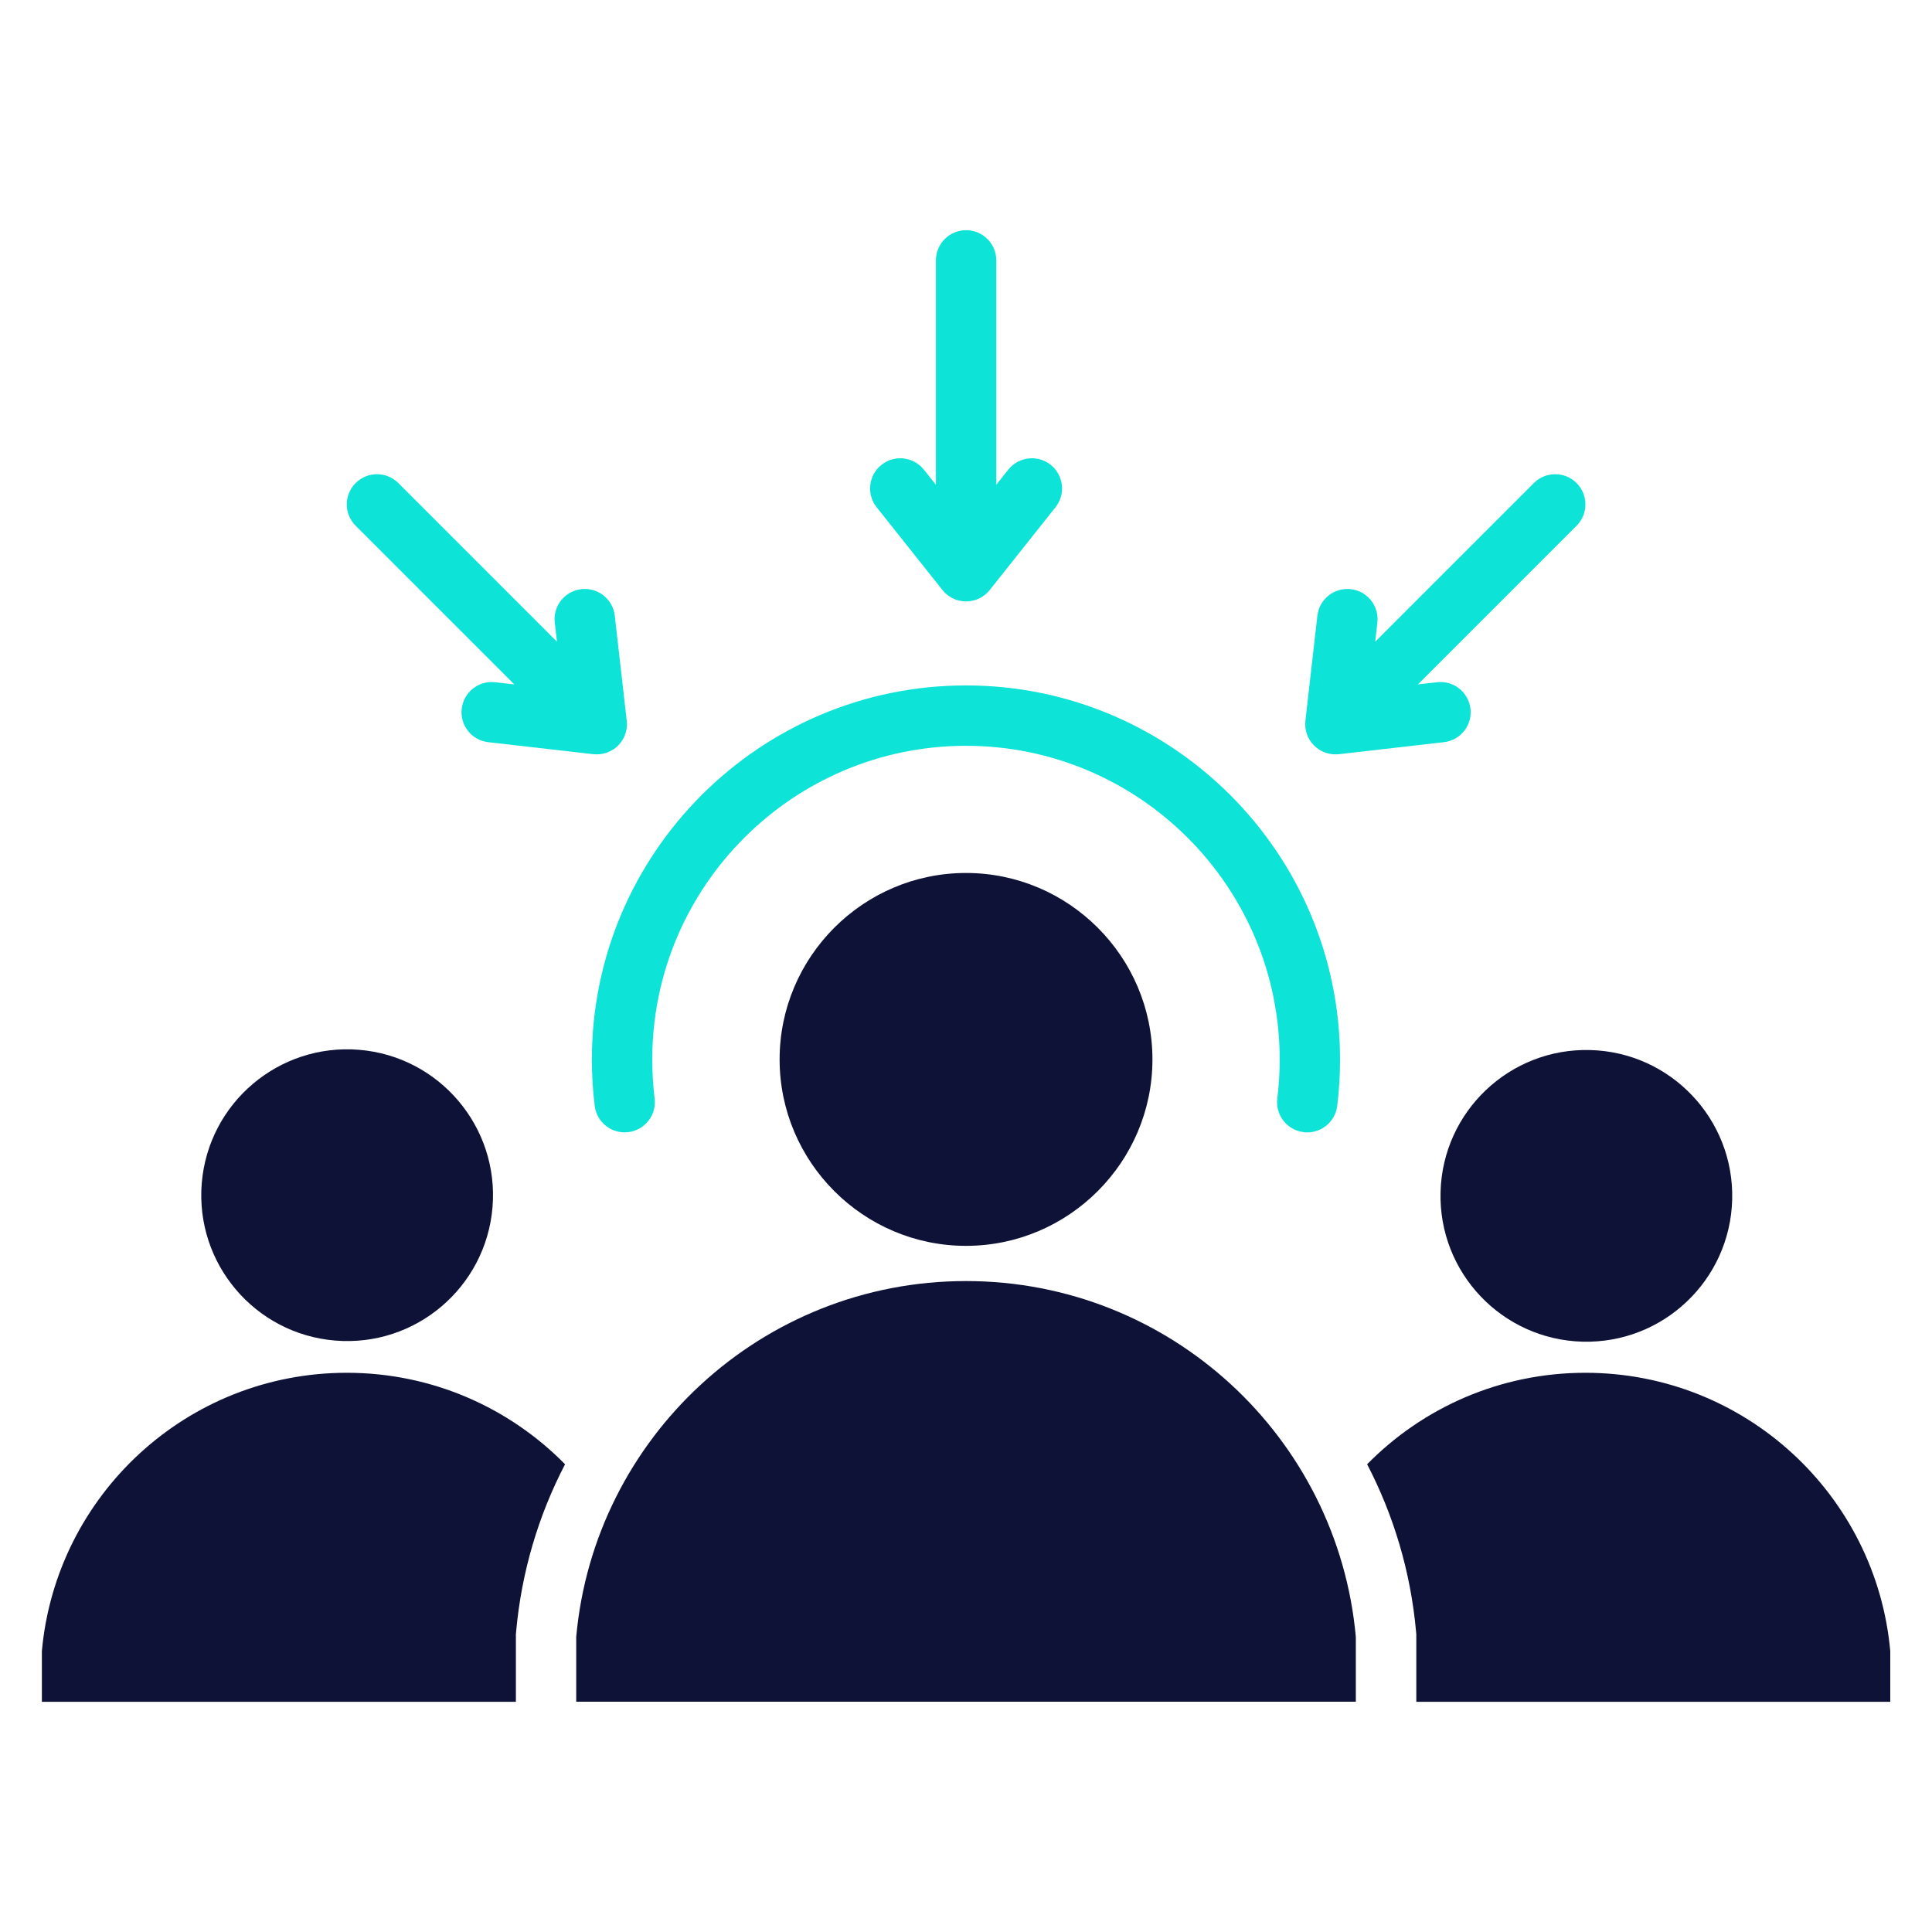
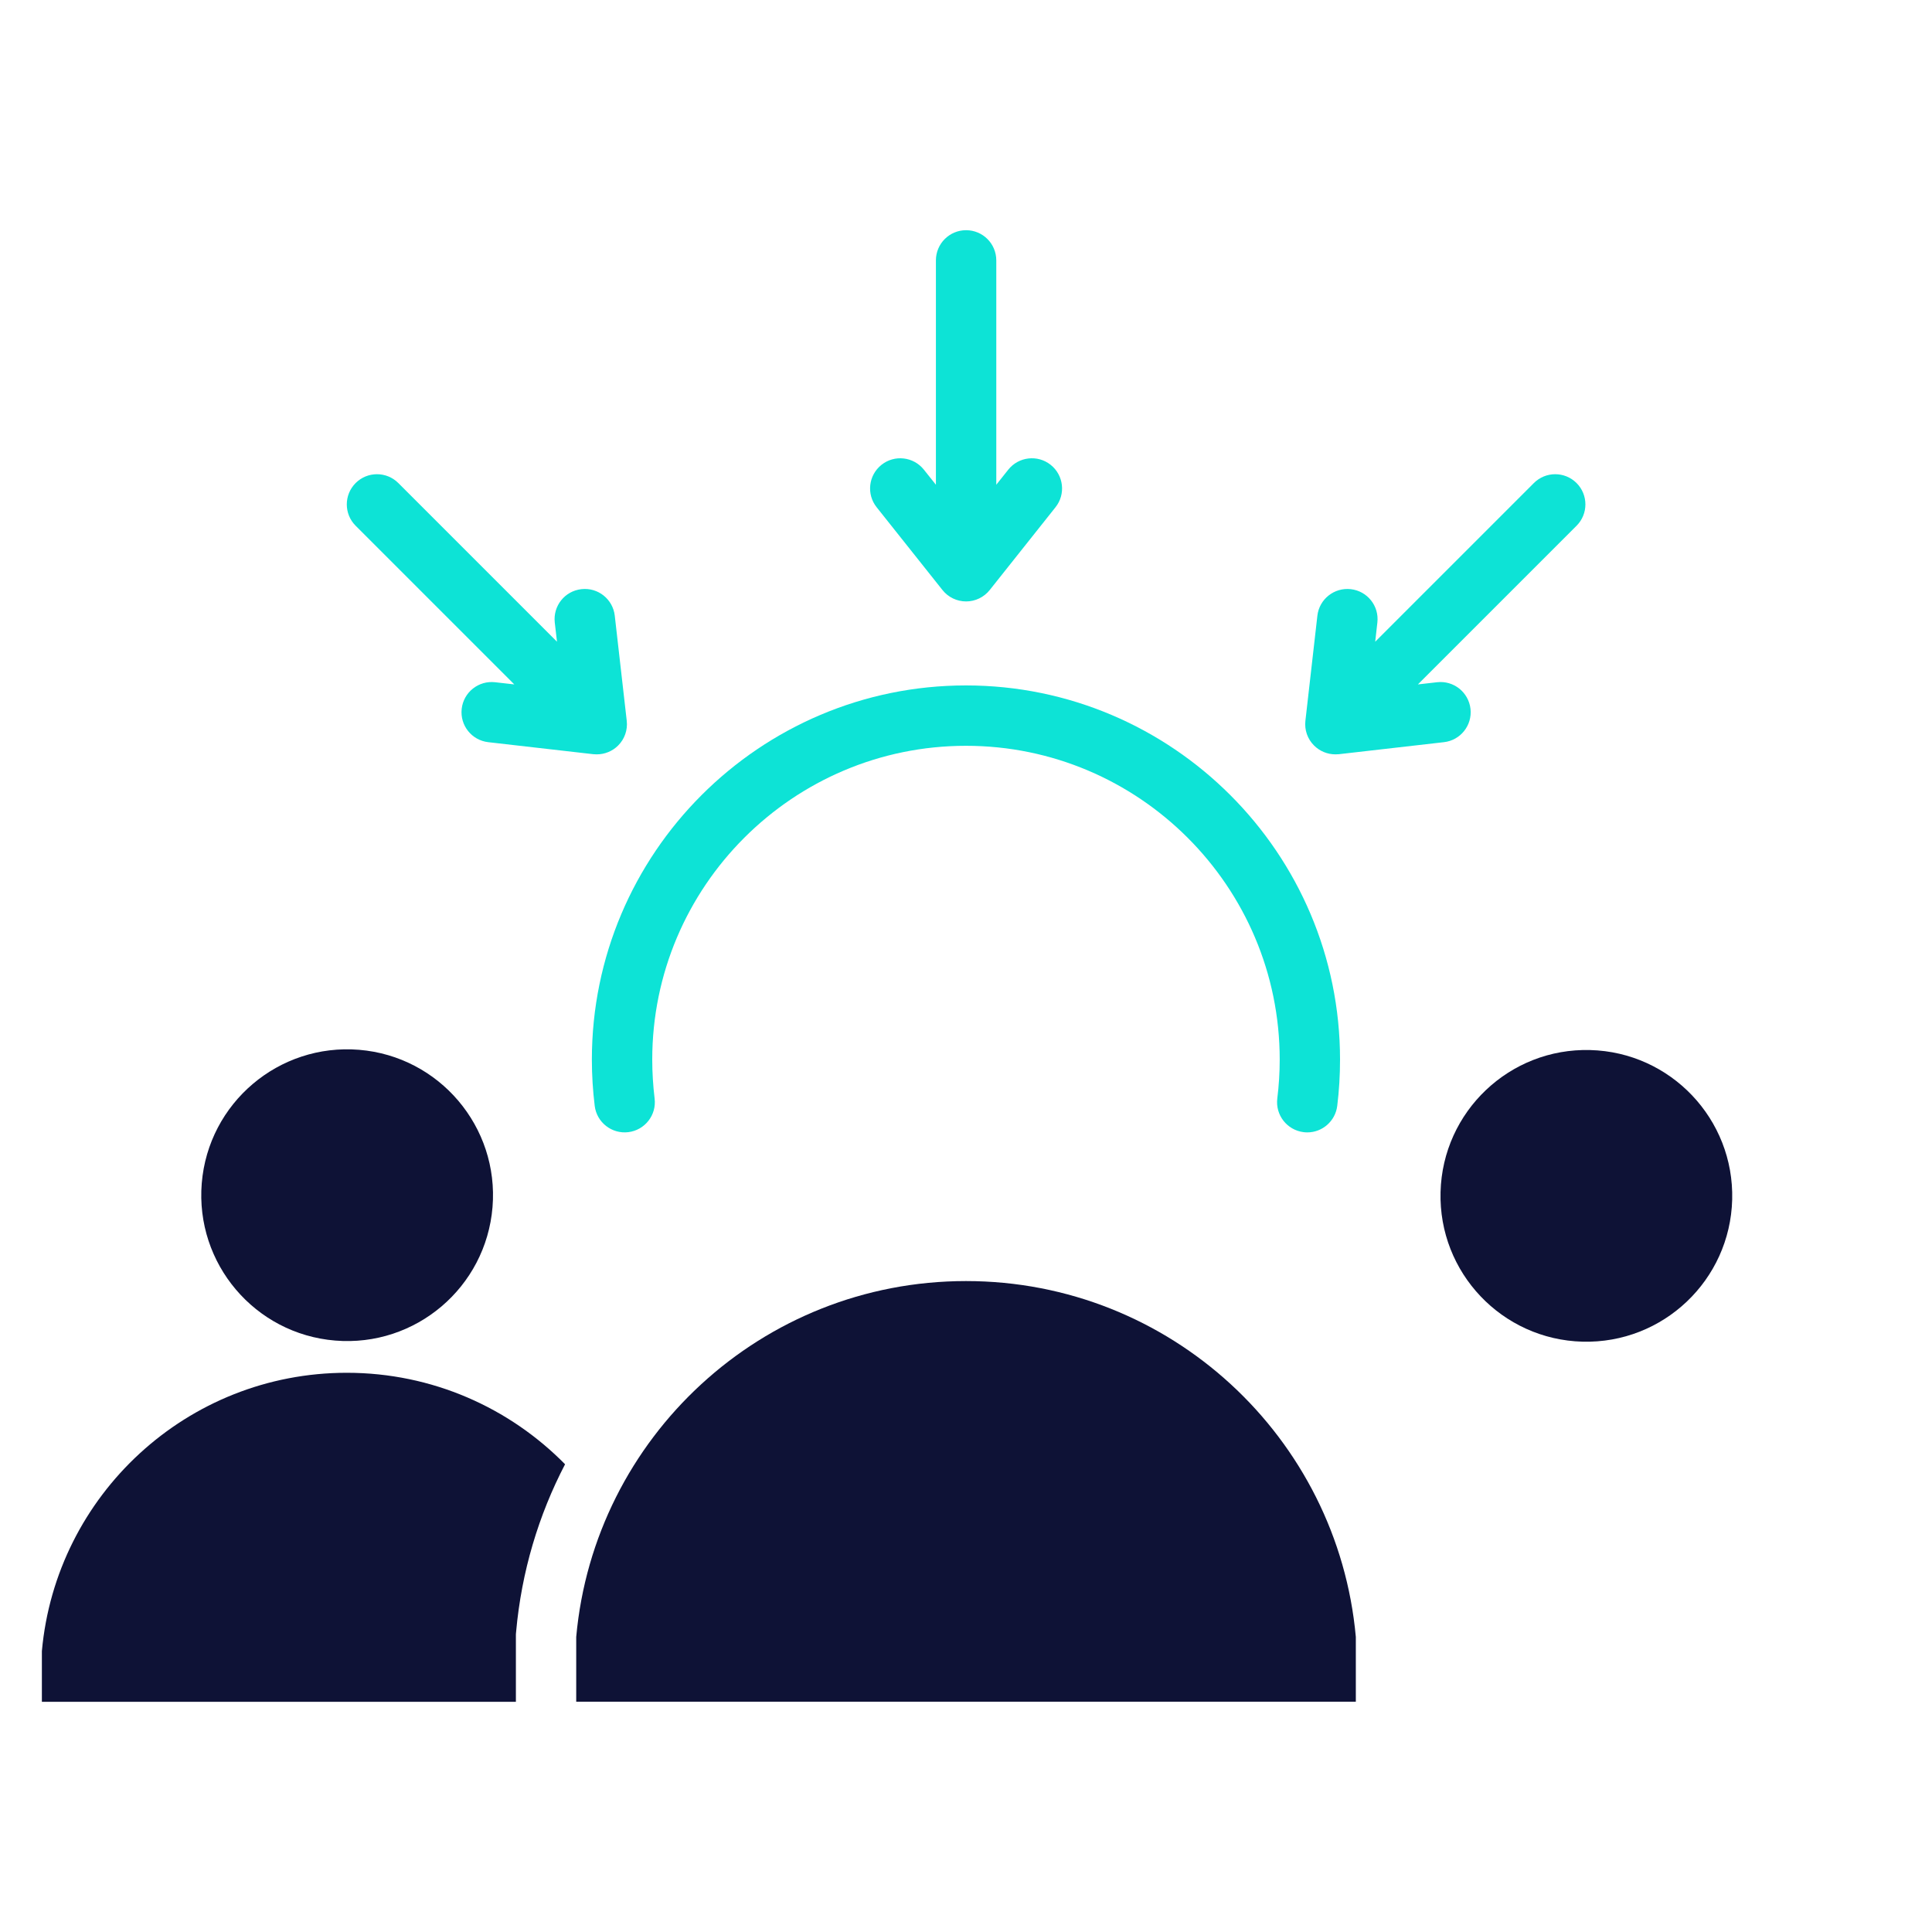
<svg xmlns="http://www.w3.org/2000/svg" width="40" height="40" viewBox="0 0 40 40" fill="none">
  <path fill-rule="evenodd" clip-rule="evenodd" d="M7.18 28.422C8.949 28.422 10.549 29.147 11.699 30.316C11.152 31.366 10.798 32.536 10.686 33.78L10.681 33.836V35.234H0.867V34.185C1.158 30.954 3.873 28.422 7.18 28.422V28.422Z" fill="#0E1236" />
-   <path fill-rule="evenodd" clip-rule="evenodd" d="M32.824 28.422C36.13 28.422 38.845 30.954 39.136 34.185V35.234H29.323V33.836L29.318 33.78C29.206 32.536 28.851 31.366 28.305 30.316C29.454 29.147 31.054 28.422 32.824 28.422V28.422Z" fill="#0E1236" />
  <path d="M10.197 24.993C10.334 23.331 9.097 21.872 7.435 21.735C5.772 21.599 4.314 22.835 4.177 24.498C4.041 26.16 5.277 27.619 6.94 27.755C8.602 27.892 10.06 26.655 10.197 24.993Z" fill="#0E1236" />
  <path d="M35.863 24.837C35.906 23.17 34.589 21.783 32.922 21.74C31.255 21.696 29.868 23.013 29.825 24.68C29.781 26.348 31.098 27.734 32.765 27.778C34.432 27.821 35.819 26.505 35.863 24.837Z" fill="#0E1236" />
  <path fill-rule="evenodd" clip-rule="evenodd" d="M20 26.523C24.228 26.523 27.698 29.761 28.071 33.891V35.232H11.93V33.891C12.302 29.761 15.773 26.523 20 26.523Z" fill="#0E1236" />
-   <path fill-rule="evenodd" clip-rule="evenodd" d="M20 25.794C22.126 25.794 23.86 24.06 23.86 21.934C23.86 19.808 22.126 18.074 20 18.074C17.875 18.074 16.141 19.808 16.141 21.934C16.141 24.06 17.875 25.794 20 25.794Z" fill="#0E1236" />
  <path fill-rule="evenodd" clip-rule="evenodd" d="M27.066 23.445C27.041 23.445 27.015 23.443 26.989 23.44C26.646 23.397 26.403 23.086 26.445 22.743C26.478 22.477 26.495 22.207 26.495 21.937C26.495 18.355 23.581 15.441 19.999 15.441C16.418 15.441 13.504 18.355 13.504 21.937C13.504 22.206 13.521 22.477 13.553 22.743C13.596 23.086 13.352 23.397 13.01 23.44C12.668 23.482 12.355 23.239 12.313 22.897C12.274 22.58 12.254 22.257 12.254 21.937C12.254 17.666 15.728 14.191 19.999 14.191C24.27 14.191 27.744 17.666 27.744 21.937C27.744 22.257 27.725 22.581 27.686 22.897C27.646 23.213 27.377 23.445 27.066 23.445H27.066Z" fill="#0DE3D6" />
  <path fill-rule="evenodd" clip-rule="evenodd" d="M12.355 15.618C12.332 15.618 12.308 15.617 12.285 15.615L10.109 15.366C9.766 15.327 9.52 15.018 9.559 14.675C9.598 14.331 9.908 14.086 10.251 14.125L10.648 14.17L7.363 10.885C7.119 10.641 7.119 10.245 7.363 10.001C7.607 9.757 8.003 9.757 8.247 10.001L11.532 13.286L11.486 12.889C11.447 12.546 11.693 12.236 12.037 12.198C12.38 12.158 12.689 12.405 12.728 12.747L12.976 14.923C12.998 15.112 12.932 15.301 12.798 15.435C12.68 15.553 12.52 15.618 12.355 15.618ZM27.648 15.618C27.483 15.618 27.324 15.553 27.206 15.435C27.071 15.301 27.005 15.112 27.027 14.923L27.275 12.747C27.314 12.405 27.624 12.159 27.967 12.198C28.31 12.237 28.556 12.546 28.517 12.889L28.472 13.286L31.757 10.001C32.001 9.757 32.397 9.757 32.641 10.001C32.885 10.245 32.885 10.641 32.641 10.885L29.356 14.17L29.753 14.125C30.096 14.085 30.405 14.332 30.445 14.675C30.484 15.018 30.237 15.328 29.894 15.366L27.719 15.615C27.695 15.617 27.672 15.618 27.648 15.618H27.648ZM20.002 12.452C19.811 12.452 19.631 12.365 19.512 12.215L18.15 10.502C17.935 10.232 17.98 9.839 18.25 9.624C18.52 9.409 18.913 9.454 19.128 9.724L19.377 10.036V5.391C19.377 5.045 19.657 4.766 20.002 4.766C20.347 4.766 20.627 5.045 20.627 5.391V10.036L20.875 9.724C21.09 9.454 21.483 9.409 21.753 9.624C22.023 9.839 22.068 10.232 21.853 10.502L20.491 12.216C20.372 12.365 20.192 12.452 20.002 12.452L20.002 12.452Z" fill="#0DE3D6" />
</svg>